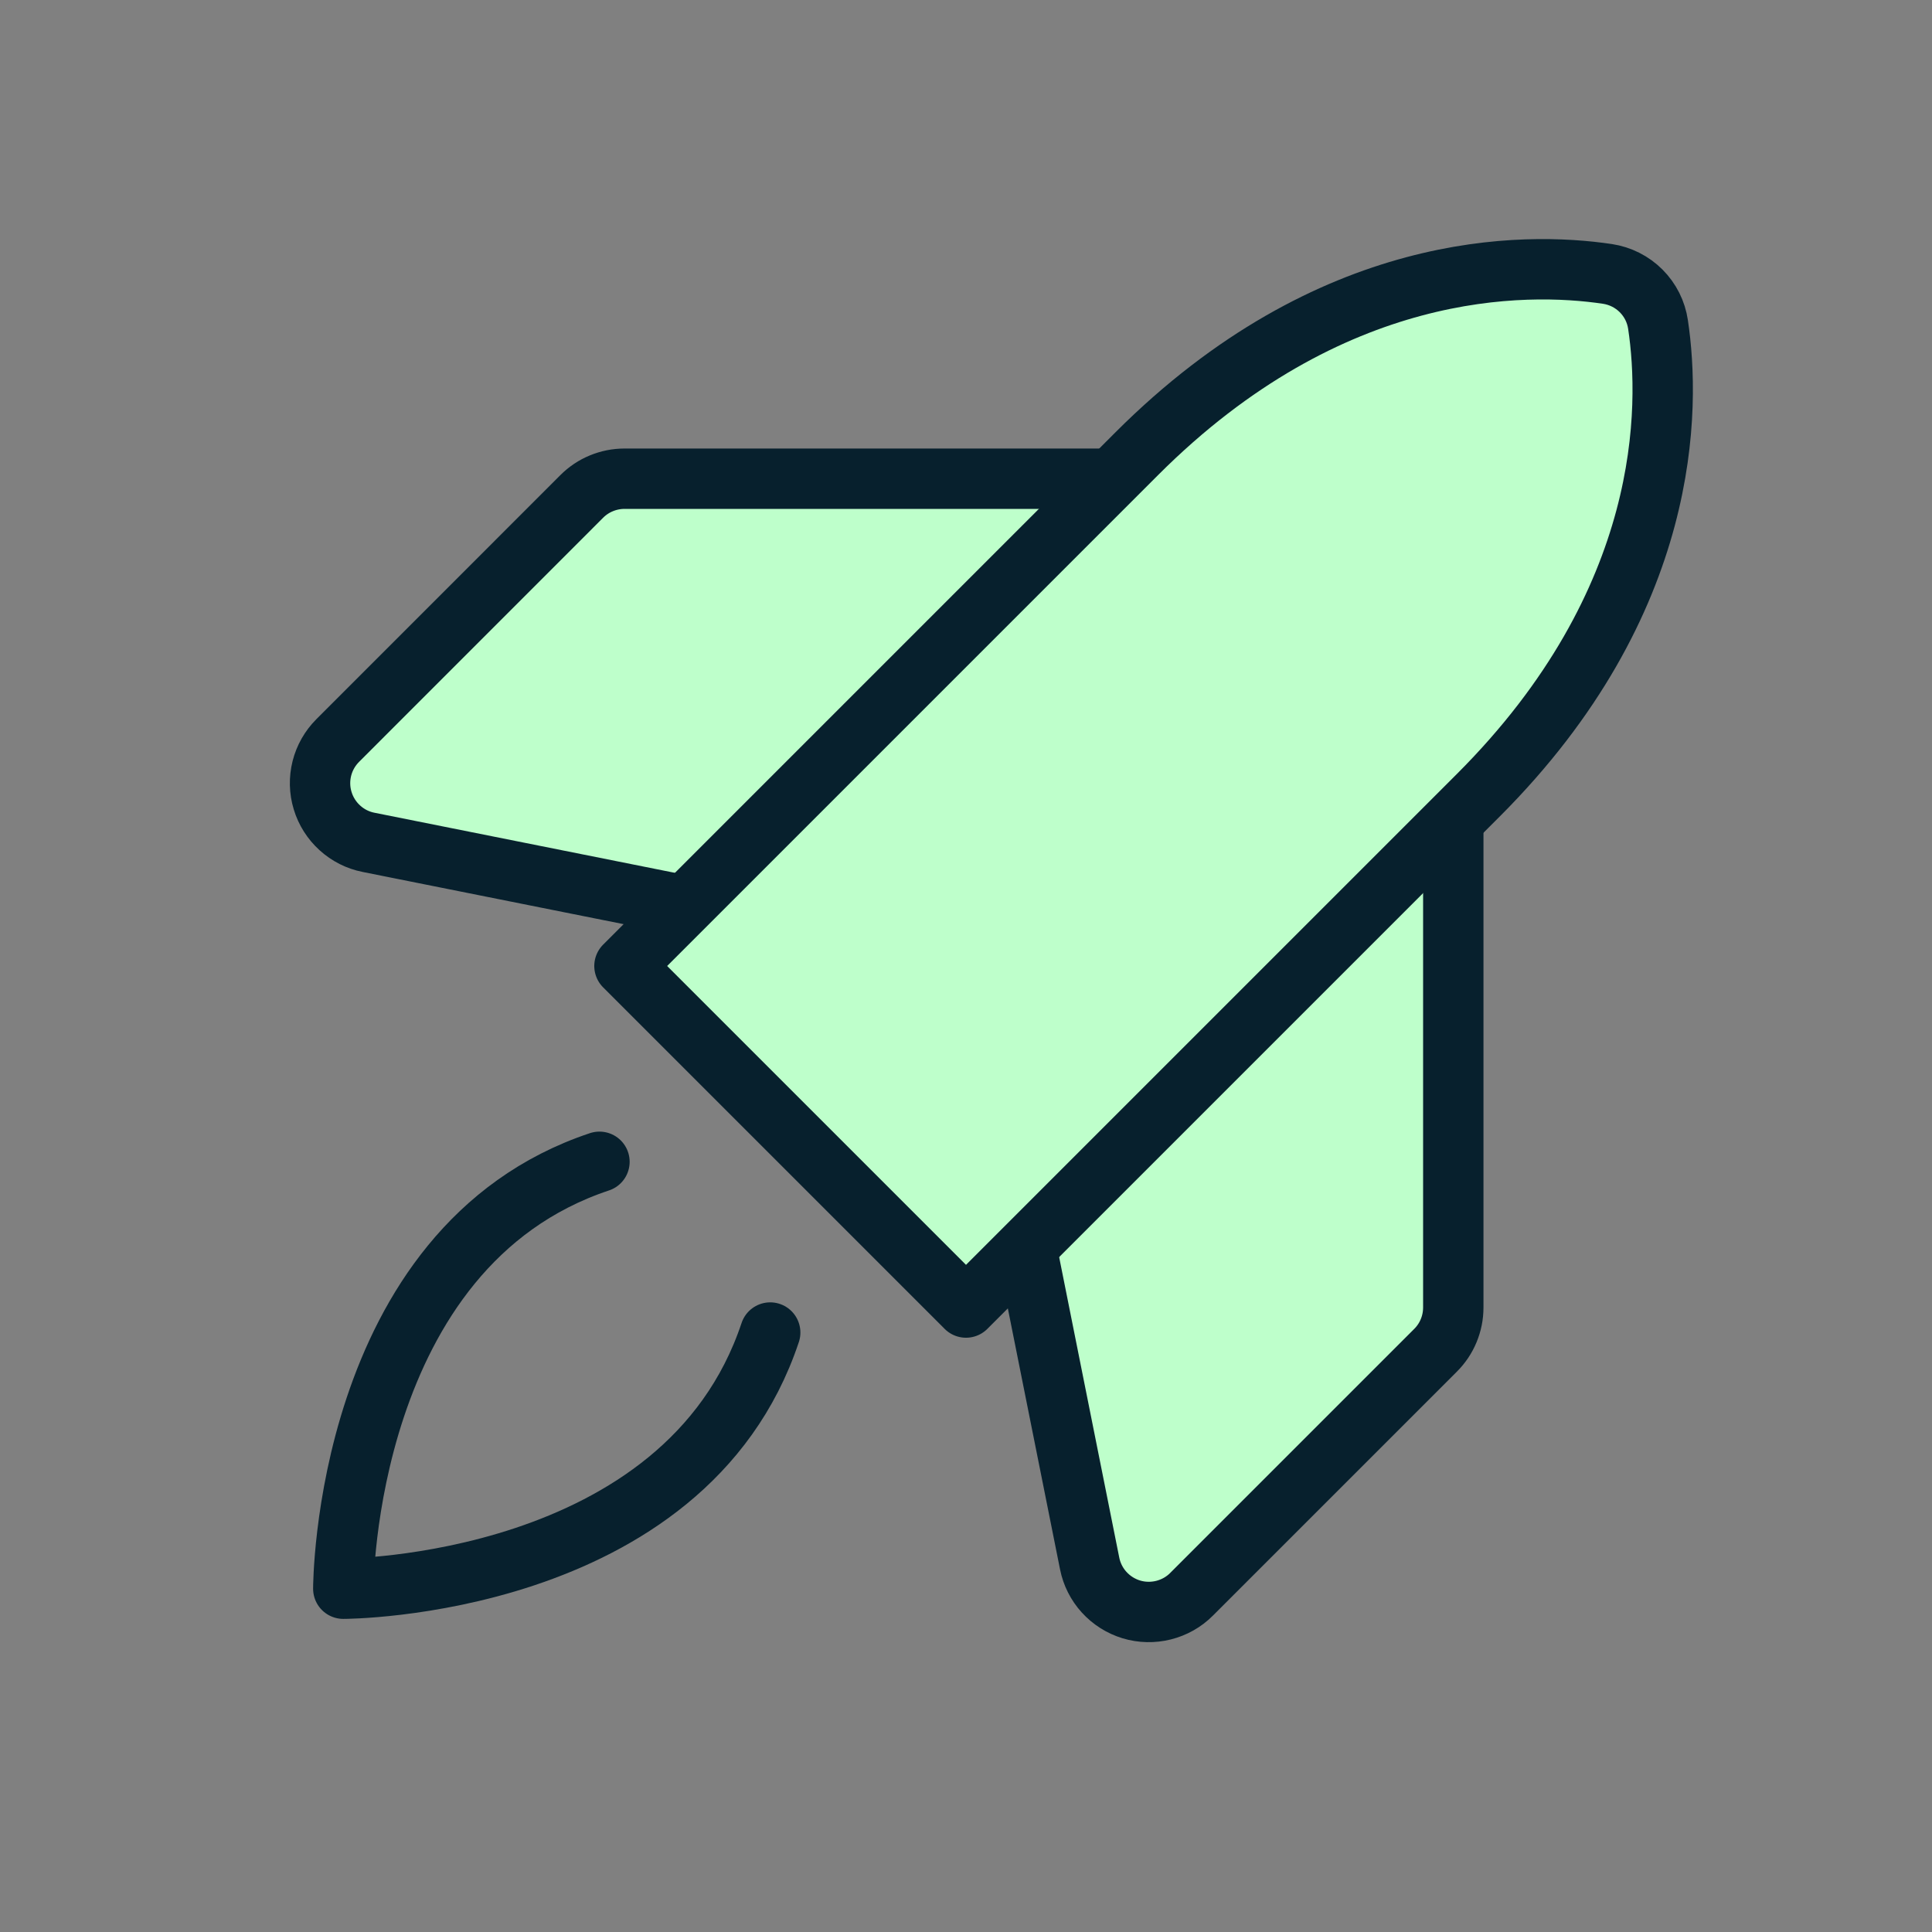
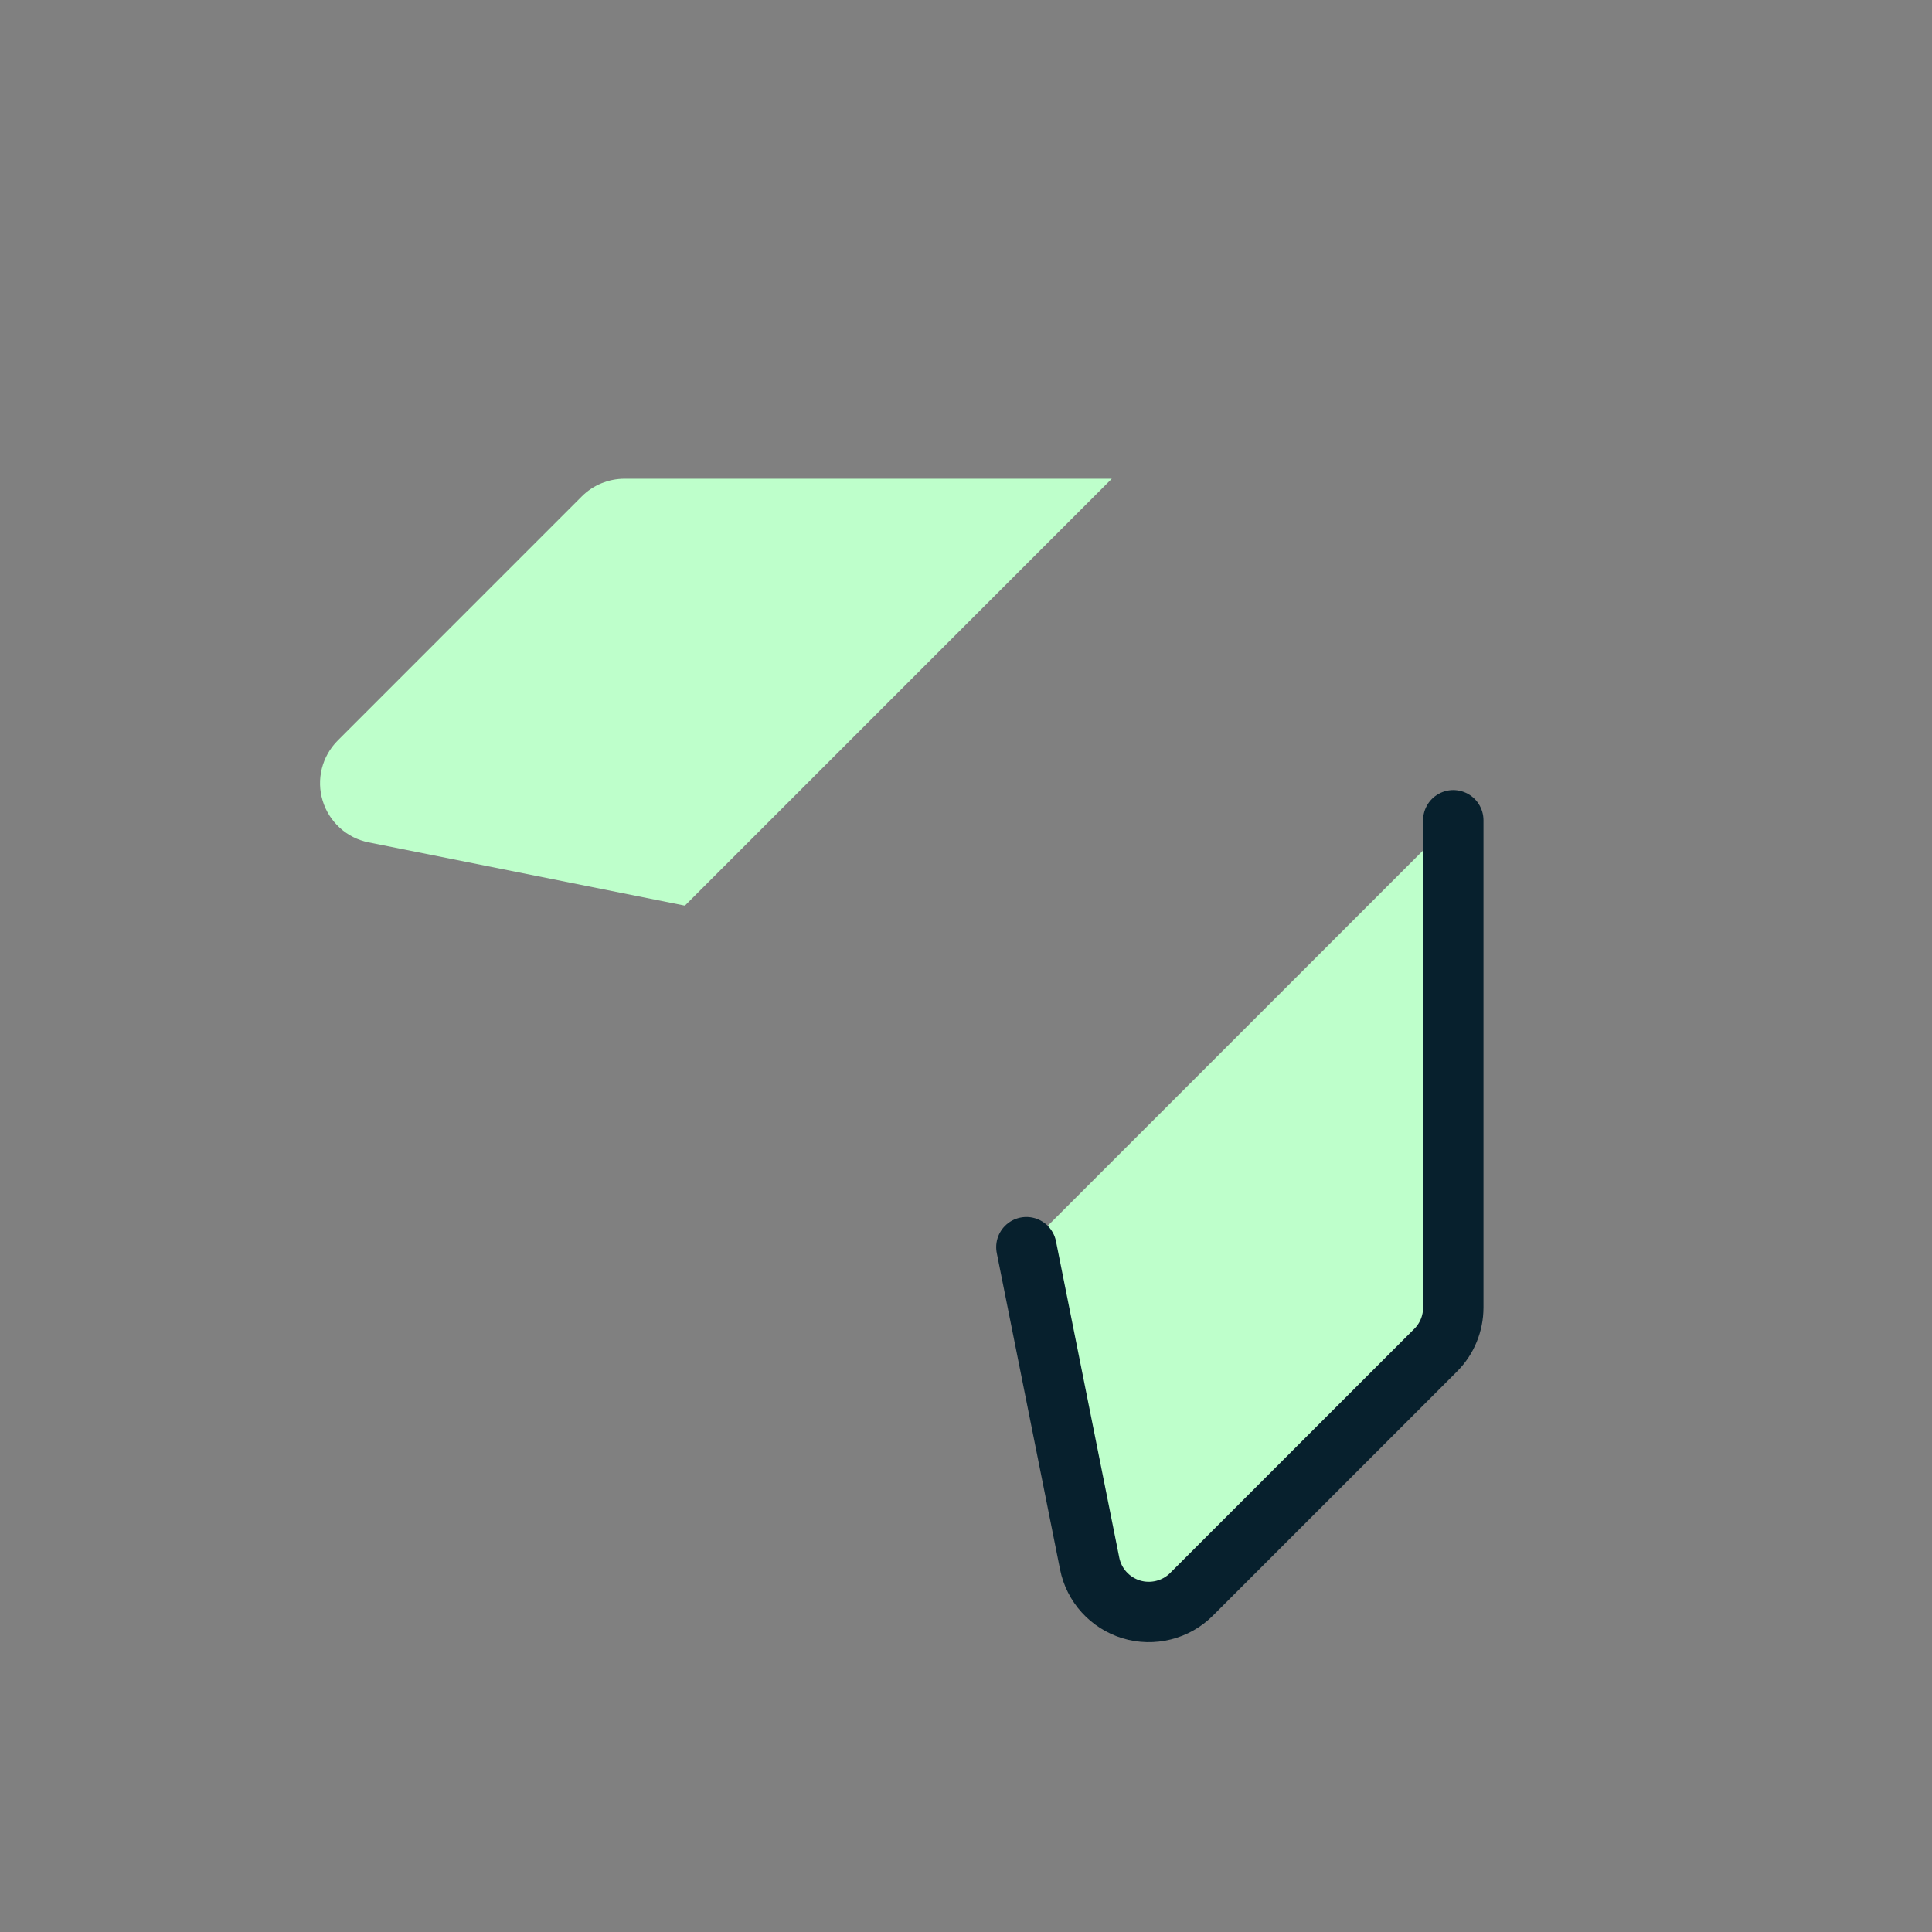
<svg xmlns="http://www.w3.org/2000/svg" width="32" height="32" viewBox="0 0 32 32" fill="none">
  <rect x="0" y="0" width="32" height="32" fill="#808080" stroke="none" />
-   <path d="M12.757 22.071C11.343 26.314 5.686 26.314 5.686 26.314C5.686 26.314 5.686 20.657 9.929 19.243" stroke="#07202D" stroke-linecap="round" stroke-linejoin="round" />
  <path d="M24.071 13.586V21.657C24.071 21.788 24.045 21.918 23.995 22.039C23.945 22.161 23.871 22.271 23.778 22.364L19.735 26.407C19.608 26.535 19.447 26.625 19.272 26.669C19.096 26.713 18.912 26.709 18.739 26.657C18.565 26.604 18.41 26.506 18.288 26.372C18.166 26.238 18.083 26.073 18.048 25.896L17 20.657" fill="#BEFFCB" />
  <path d="M24.071 13.586V21.657C24.071 21.788 24.045 21.918 23.995 22.039C23.945 22.161 23.871 22.271 23.778 22.364L19.735 26.407C19.608 26.535 19.447 26.625 19.272 26.669C19.096 26.713 18.912 26.709 18.739 26.657C18.565 26.604 18.41 26.506 18.288 26.372C18.166 26.238 18.083 26.073 18.048 25.896L17 20.657" stroke="#07202D" stroke-linecap="round" stroke-linejoin="round" />
  <path d="M18.415 7.929H10.344C10.212 7.929 10.082 7.955 9.961 8.005C9.839 8.055 9.729 8.129 9.636 8.222L5.594 12.265C5.466 12.393 5.375 12.553 5.331 12.728C5.287 12.904 5.291 13.088 5.344 13.261C5.396 13.435 5.495 13.59 5.629 13.712C5.763 13.834 5.927 13.917 6.105 13.952L11.344 15" fill="#BEFFCB" />
-   <path d="M18.415 7.929H10.344C10.212 7.929 10.082 7.955 9.961 8.005C9.839 8.055 9.729 8.129 9.636 8.222L5.594 12.265C5.466 12.393 5.375 12.553 5.331 12.728C5.287 12.904 5.291 13.088 5.344 13.261C5.396 13.435 5.495 13.59 5.629 13.712C5.763 13.834 5.927 13.917 6.105 13.952L11.344 15" stroke="#07202D" stroke-linecap="round" stroke-linejoin="round" />
-   <path d="M24.485 13.172L16 21.657L10.343 16L18.828 7.515C22.041 4.302 25.255 4.333 26.625 4.537C26.836 4.569 27.031 4.667 27.182 4.818C27.333 4.969 27.431 5.164 27.462 5.375C27.667 6.746 27.698 9.959 24.485 13.172Z" fill="#BEFFCB" stroke="#07202D" stroke-linecap="round" stroke-linejoin="round" />
</svg>